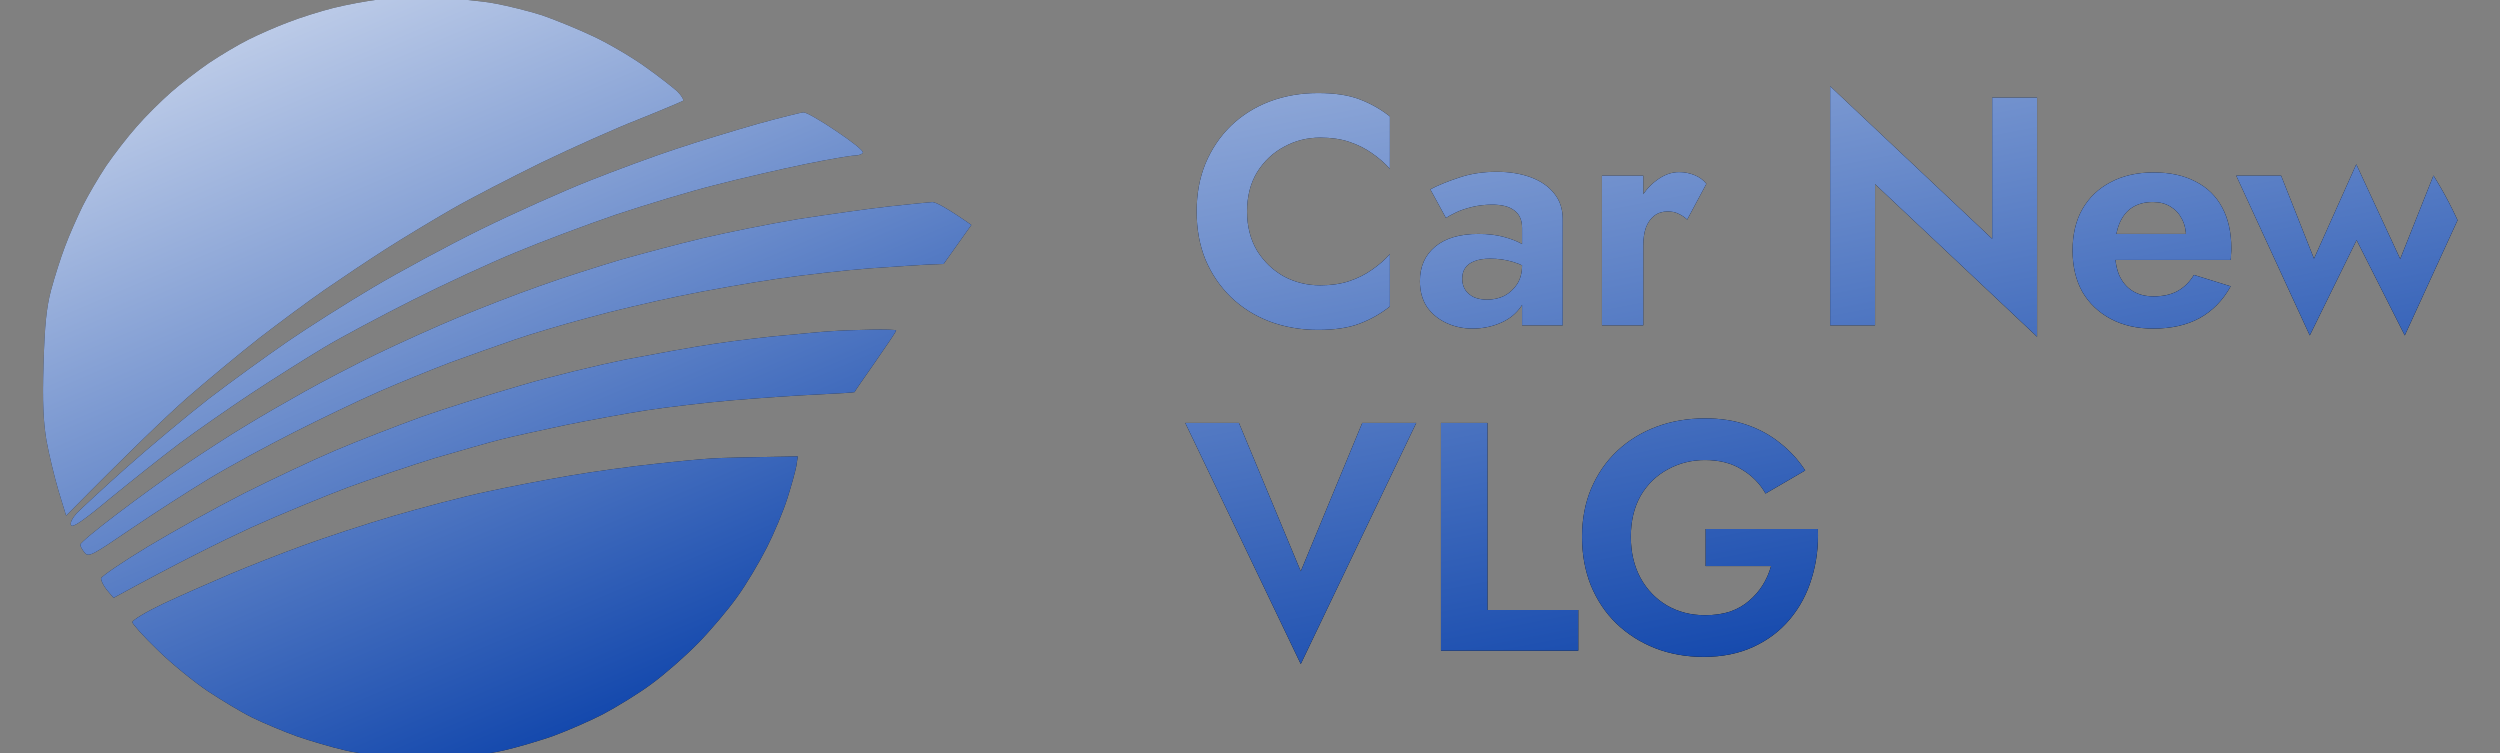
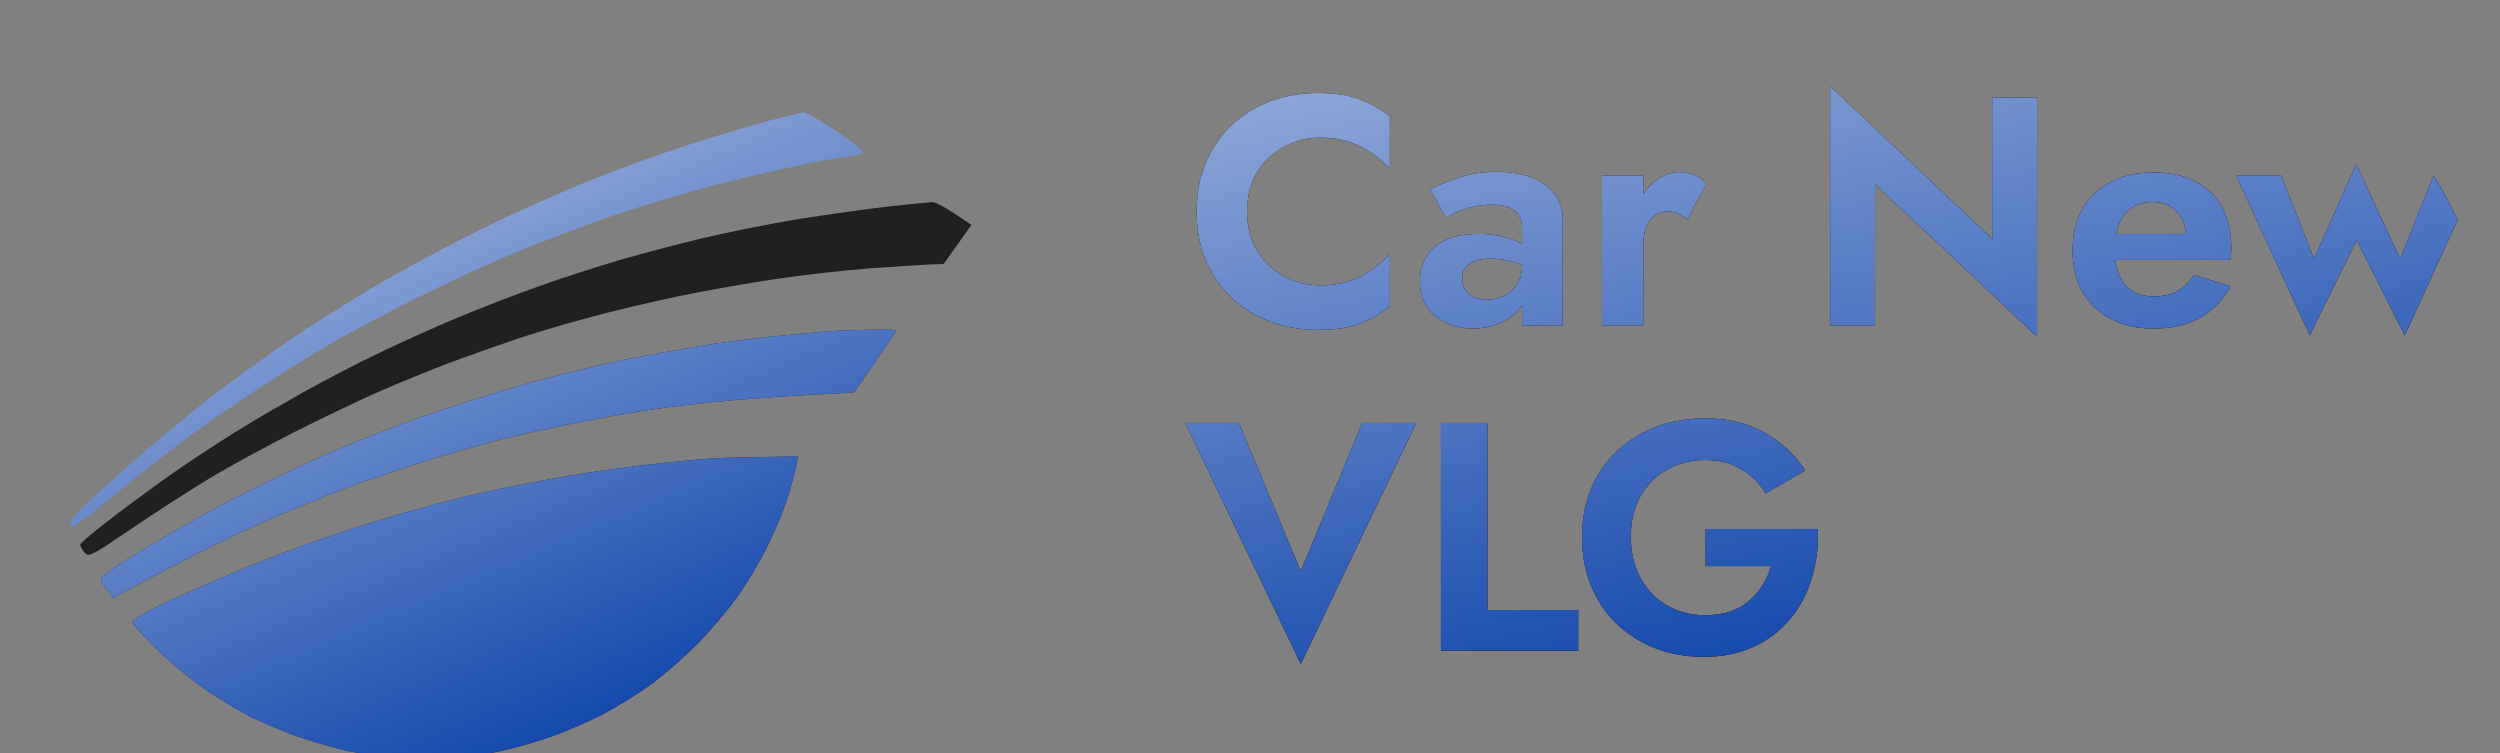
<svg xmlns="http://www.w3.org/2000/svg" width="146" height="44" viewBox="0 0 146 44" fill="none">
  <rect x="0" y="0" width="146" height="44" fill="#808080" stroke="none" />
  <g clip-path="url(#clip0_2110_324)">
-     <path d="M19.473 0.464C20.217 0.278 21.399 0.058 22.092 -0.026C22.785 -0.127 24.305 -0.161 25.471 -0.127C26.637 -0.077 28.192 0.058 28.935 0.21C29.678 0.346 30.895 0.65 31.638 0.886C32.382 1.14 33.75 1.697 34.68 2.137C35.609 2.576 36.977 3.387 37.721 3.928C38.464 4.451 39.275 5.093 39.546 5.33C39.799 5.583 39.951 5.837 39.884 5.888C39.799 5.938 38.65 6.428 37.299 6.969C35.947 7.493 33.396 8.642 31.638 9.486C29.881 10.348 27.516 11.565 26.401 12.207C25.285 12.849 23.545 13.896 22.515 14.555C21.484 15.214 19.896 16.279 18.966 16.921C18.037 17.563 16.331 18.83 15.165 19.725C13.999 20.638 12.107 22.209 10.941 23.223C9.775 24.254 7.714 26.213 3.861 30.116L3.422 28.68C3.185 27.886 2.864 26.551 2.712 25.724C2.526 24.575 2.476 23.493 2.543 21.246C2.611 18.982 2.712 17.968 2.983 16.938C3.185 16.194 3.54 15.062 3.794 14.403C4.03 13.761 4.503 12.697 4.824 12.038C5.145 11.396 5.771 10.331 6.21 9.672C6.649 9.03 7.443 8 7.984 7.391C8.508 6.783 9.42 5.888 9.995 5.381C10.552 4.891 11.549 4.13 12.208 3.674C12.867 3.235 13.881 2.627 14.489 2.322C15.097 2.018 16.162 1.545 16.854 1.292C17.547 1.021 18.73 0.65 19.473 0.464Z" fill="#202020" />
-     <path d="M19.473 0.464C20.217 0.278 21.399 0.058 22.092 -0.026C22.785 -0.127 24.305 -0.161 25.471 -0.127C26.637 -0.077 28.192 0.058 28.935 0.21C29.678 0.346 30.895 0.65 31.638 0.886C32.382 1.14 33.75 1.697 34.68 2.137C35.609 2.576 36.977 3.387 37.721 3.928C38.464 4.451 39.275 5.093 39.546 5.33C39.799 5.583 39.951 5.837 39.884 5.888C39.799 5.938 38.65 6.428 37.299 6.969C35.947 7.493 33.396 8.642 31.638 9.486C29.881 10.348 27.516 11.565 26.401 12.207C25.285 12.849 23.545 13.896 22.515 14.555C21.484 15.214 19.896 16.279 18.966 16.921C18.037 17.563 16.331 18.83 15.165 19.725C13.999 20.638 12.107 22.209 10.941 23.223C9.775 24.254 7.714 26.213 3.861 30.116L3.422 28.68C3.185 27.886 2.864 26.551 2.712 25.724C2.526 24.575 2.476 23.493 2.543 21.246C2.611 18.982 2.712 17.968 2.983 16.938C3.185 16.194 3.54 15.062 3.794 14.403C4.03 13.761 4.503 12.697 4.824 12.038C5.145 11.396 5.771 10.331 6.21 9.672C6.649 9.03 7.443 8 7.984 7.391C8.508 6.783 9.42 5.888 9.995 5.381C10.552 4.891 11.549 4.13 12.208 3.674C12.867 3.235 13.881 2.627 14.489 2.322C15.097 2.018 16.162 1.545 16.854 1.292C17.547 1.021 18.73 0.65 19.473 0.464Z" fill="url(#paint0_linear_2110_324)" />
-     <path d="M39.495 8.692C40.745 8.27 42.874 7.628 44.226 7.239C45.578 6.868 46.794 6.563 46.929 6.563C47.065 6.546 47.926 7.036 48.822 7.645C49.734 8.253 50.444 8.811 50.393 8.912C50.342 9.013 50.14 9.081 49.937 9.081C49.717 9.081 48.399 9.301 47.014 9.588C45.628 9.875 43.263 10.416 41.776 10.804C40.289 11.176 37.67 11.97 35.947 12.545C34.224 13.136 31.605 14.116 30.118 14.741C28.631 15.349 25.927 16.6 24.12 17.512C22.312 18.424 19.946 19.675 18.882 20.317C17.817 20.959 15.908 22.158 14.658 22.986C13.408 23.814 11.515 25.132 10.468 25.909C9.437 26.687 7.612 28.14 6.413 29.12C4.875 30.404 4.233 30.843 4.148 30.674C4.081 30.539 4.216 30.269 4.486 29.964C4.74 29.711 6.041 28.494 7.393 27.295C8.744 26.095 10.907 24.287 12.208 23.274C13.509 22.277 15.57 20.79 16.77 19.962C17.97 19.134 20.217 17.715 21.754 16.802C23.292 15.89 26.13 14.352 28.09 13.389C30.05 12.426 32.889 11.159 34.426 10.551C35.964 9.943 38.245 9.098 39.495 8.692Z" fill="#202020" />
    <path d="M39.495 8.692C40.745 8.27 42.874 7.628 44.226 7.239C45.578 6.868 46.794 6.563 46.929 6.563C47.065 6.546 47.926 7.036 48.822 7.645C49.734 8.253 50.444 8.811 50.393 8.912C50.342 9.013 50.14 9.081 49.937 9.081C49.717 9.081 48.399 9.301 47.014 9.588C45.628 9.875 43.263 10.416 41.776 10.804C40.289 11.176 37.67 11.97 35.947 12.545C34.224 13.136 31.605 14.116 30.118 14.741C28.631 15.349 25.927 16.6 24.12 17.512C22.312 18.424 19.946 19.675 18.882 20.317C17.817 20.959 15.908 22.158 14.658 22.986C13.408 23.814 11.515 25.132 10.468 25.909C9.437 26.687 7.612 28.14 6.413 29.12C4.875 30.404 4.233 30.843 4.148 30.674C4.081 30.539 4.216 30.269 4.486 29.964C4.74 29.711 6.041 28.494 7.393 27.295C8.744 26.095 10.907 24.287 12.208 23.274C13.509 22.277 15.57 20.79 16.77 19.962C17.97 19.134 20.217 17.715 21.754 16.802C23.292 15.89 26.13 14.352 28.09 13.389C30.05 12.426 32.889 11.159 34.426 10.551C35.964 9.943 38.245 9.098 39.495 8.692Z" fill="url(#paint1_linear_2110_324)" />
    <path d="M46.591 12.798C48.315 12.528 50.714 12.19 51.914 12.055C53.113 11.919 54.262 11.818 54.448 11.801C54.634 11.801 55.225 12.088 56.729 13.136L55.107 15.417L54.178 15.451C53.671 15.485 52.167 15.569 50.815 15.67C49.464 15.772 47.031 16.042 45.409 16.279C43.787 16.515 41.202 16.971 39.664 17.292C38.127 17.613 35.727 18.171 34.342 18.56C32.939 18.931 31.013 19.506 30.033 19.844C29.053 20.182 27.381 20.773 26.316 21.162C25.252 21.567 23.376 22.327 22.177 22.851C20.977 23.375 18.73 24.456 17.192 25.233C15.655 26.011 13.408 27.227 12.208 27.954C11.008 28.68 8.93 30.015 7.595 30.927C5.365 32.448 5.179 32.55 4.943 32.279C4.807 32.11 4.689 31.907 4.689 31.806C4.689 31.705 5.652 30.911 6.835 30.015C8.035 29.103 9.826 27.802 10.856 27.109C11.887 26.416 13.441 25.402 14.32 24.879C15.198 24.338 16.753 23.443 17.784 22.868C18.814 22.294 20.707 21.297 22.008 20.672C23.309 20.046 25.438 19.083 26.738 18.543C28.04 18.002 30.168 17.174 31.469 16.718C32.77 16.245 34.899 15.569 36.2 15.18C37.501 14.809 39.664 14.234 41.016 13.913C42.367 13.592 44.868 13.085 46.591 12.798Z" fill="#202020" />
-     <path d="M46.591 12.798C48.315 12.528 50.714 12.19 51.914 12.055C53.113 11.919 54.262 11.818 54.448 11.801C54.634 11.801 55.225 12.088 56.729 13.136L55.107 15.417L54.178 15.451C53.671 15.485 52.167 15.569 50.815 15.67C49.464 15.772 47.031 16.042 45.409 16.279C43.787 16.515 41.202 16.971 39.664 17.292C38.127 17.613 35.727 18.171 34.342 18.56C32.939 18.931 31.013 19.506 30.033 19.844C29.053 20.182 27.381 20.773 26.316 21.162C25.252 21.567 23.376 22.327 22.177 22.851C20.977 23.375 18.73 24.456 17.192 25.233C15.655 26.011 13.408 27.227 12.208 27.954C11.008 28.68 8.93 30.015 7.595 30.927C5.365 32.448 5.179 32.55 4.943 32.279C4.807 32.11 4.689 31.907 4.689 31.806C4.689 31.705 5.652 30.911 6.835 30.015C8.035 29.103 9.826 27.802 10.856 27.109C11.887 26.416 13.441 25.402 14.32 24.879C15.198 24.338 16.753 23.443 17.784 22.868C18.814 22.294 20.707 21.297 22.008 20.672C23.309 20.046 25.438 19.083 26.738 18.543C28.04 18.002 30.168 17.174 31.469 16.718C32.77 16.245 34.899 15.569 36.2 15.18C37.501 14.809 39.664 14.234 41.016 13.913C42.367 13.592 44.868 13.085 46.591 12.798Z" fill="url(#paint2_linear_2110_324)" />
    <path d="M45.916 19.573C46.98 19.472 48.197 19.354 48.619 19.337C49.041 19.303 50.038 19.269 50.849 19.252C51.677 19.235 52.336 19.252 52.336 19.303C52.336 19.354 51.795 20.165 51.12 21.128C50.461 22.074 49.903 22.868 49.903 22.902C49.886 22.919 48.94 22.986 47.774 23.037C46.608 23.088 44.378 23.24 42.79 23.375C41.202 23.51 38.921 23.78 37.721 23.966C36.521 24.152 34.426 24.541 33.075 24.811C31.723 25.098 30.016 25.47 29.273 25.656C28.529 25.842 26.789 26.349 25.387 26.754C24.001 27.177 21.72 27.954 20.318 28.461C18.933 28.985 16.381 30.032 14.658 30.809C12.934 31.603 10.434 32.837 6.632 34.915L6.244 34.459C6.041 34.205 5.889 33.901 5.906 33.766C5.939 33.648 7.173 32.803 8.66 31.907C10.147 31.012 12.647 29.627 14.235 28.816C15.824 28.021 18.206 26.889 19.558 26.315C20.909 25.74 23.19 24.862 24.627 24.338C26.063 23.831 28.698 23.003 30.456 22.496C32.213 21.973 34.95 21.314 36.538 20.993C38.127 20.689 40.441 20.266 41.691 20.08C42.942 19.894 44.851 19.658 45.916 19.573Z" fill="#202020" />
    <path d="M45.916 19.573C46.98 19.472 48.197 19.354 48.619 19.337C49.041 19.303 50.038 19.269 50.849 19.252C51.677 19.235 52.336 19.252 52.336 19.303C52.336 19.354 51.795 20.165 51.12 21.128C50.461 22.074 49.903 22.868 49.903 22.902C49.886 22.919 48.94 22.986 47.774 23.037C46.608 23.088 44.378 23.24 42.79 23.375C41.202 23.51 38.921 23.78 37.721 23.966C36.521 24.152 34.426 24.541 33.075 24.811C31.723 25.098 30.016 25.47 29.273 25.656C28.529 25.842 26.789 26.349 25.387 26.754C24.001 27.177 21.72 27.954 20.318 28.461C18.933 28.985 16.381 30.032 14.658 30.809C12.934 31.603 10.434 32.837 6.632 34.915L6.244 34.459C6.041 34.205 5.889 33.901 5.906 33.766C5.939 33.648 7.173 32.803 8.66 31.907C10.147 31.012 12.647 29.627 14.235 28.816C15.824 28.021 18.206 26.889 19.558 26.315C20.909 25.74 23.19 24.862 24.627 24.338C26.063 23.831 28.698 23.003 30.456 22.496C32.213 21.973 34.95 21.314 36.538 20.993C38.127 20.689 40.441 20.266 41.691 20.08C42.942 19.894 44.851 19.658 45.916 19.573Z" fill="url(#paint3_linear_2110_324)" />
    <path d="M38.228 27.092C39.529 26.94 41.05 26.805 41.607 26.771C42.165 26.737 43.516 26.703 46.591 26.653L46.507 27.21C46.456 27.498 46.22 28.359 45.983 29.103C45.747 29.846 45.206 31.147 44.783 31.975C44.361 32.803 43.601 34.104 43.06 34.847C42.536 35.591 41.506 36.807 40.762 37.568C40.019 38.328 38.802 39.392 38.059 39.933C37.316 40.491 36.014 41.285 35.187 41.724C34.359 42.147 33.024 42.721 32.23 43.008C31.436 43.279 30.185 43.65 29.442 43.819C28.36 44.073 27.431 44.14 24.796 44.14C22.177 44.14 21.23 44.073 20.149 43.819C19.406 43.65 18.155 43.279 17.361 43.008C16.567 42.721 15.401 42.231 14.742 41.91C14.083 41.589 12.918 40.879 12.123 40.355C11.346 39.832 10.028 38.767 9.217 37.973C8.389 37.179 7.73 36.436 7.73 36.334C7.73 36.216 8.541 35.726 9.538 35.253C10.552 34.78 12.275 34.02 13.391 33.546C14.506 33.073 16.449 32.313 17.699 31.857C18.949 31.401 21.349 30.607 23.021 30.116C24.694 29.627 27.127 28.985 28.428 28.714C29.729 28.427 31.926 28.005 33.328 27.768C34.714 27.531 36.927 27.227 38.228 27.092Z" fill="#202020" />
    <path d="M38.228 27.092C39.529 26.94 41.05 26.805 41.607 26.771C42.165 26.737 43.516 26.703 46.591 26.653L46.507 27.21C46.456 27.498 46.22 28.359 45.983 29.103C45.747 29.846 45.206 31.147 44.783 31.975C44.361 32.803 43.601 34.104 43.06 34.847C42.536 35.591 41.506 36.807 40.762 37.568C40.019 38.328 38.802 39.392 38.059 39.933C37.316 40.491 36.014 41.285 35.187 41.724C34.359 42.147 33.024 42.721 32.23 43.008C31.436 43.279 30.185 43.65 29.442 43.819C28.36 44.073 27.431 44.14 24.796 44.14C22.177 44.14 21.23 44.073 20.149 43.819C19.406 43.65 18.155 43.279 17.361 43.008C16.567 42.721 15.401 42.231 14.742 41.91C14.083 41.589 12.918 40.879 12.123 40.355C11.346 39.832 10.028 38.767 9.217 37.973C8.389 37.179 7.73 36.436 7.73 36.334C7.73 36.216 8.541 35.726 9.538 35.253C10.552 34.78 12.275 34.02 13.391 33.546C14.506 33.073 16.449 32.313 17.699 31.857C18.949 31.401 21.349 30.607 23.021 30.116C24.694 29.627 27.127 28.985 28.428 28.714C29.729 28.427 31.926 28.005 33.328 27.768C34.714 27.531 36.927 27.227 38.228 27.092Z" fill="url(#paint4_linear_2110_324)" />
    <path d="M72.829 12.35C72.829 13.224 73.025 13.99 73.418 14.649C73.823 15.295 74.349 15.795 74.995 16.15C75.641 16.492 76.344 16.663 77.104 16.663C77.737 16.663 78.301 16.581 78.795 16.416C79.289 16.251 79.732 16.03 80.125 15.751C80.53 15.472 80.879 15.168 81.17 14.839V17.898C80.625 18.329 80.03 18.664 79.384 18.905C78.751 19.146 77.946 19.266 76.971 19.266C75.958 19.266 75.014 19.101 74.14 18.772C73.279 18.443 72.525 17.968 71.879 17.347C71.246 16.726 70.752 15.998 70.397 15.162C70.055 14.313 69.884 13.376 69.884 12.35C69.884 11.324 70.055 10.393 70.397 9.557C70.752 8.708 71.246 7.974 71.879 7.353C72.525 6.732 73.279 6.257 74.14 5.928C75.014 5.599 75.958 5.434 76.971 5.434C77.946 5.434 78.751 5.554 79.384 5.795C80.03 6.036 80.625 6.371 81.17 6.802V9.861C80.879 9.532 80.53 9.228 80.125 8.949C79.732 8.67 79.289 8.449 78.795 8.284C78.301 8.119 77.737 8.037 77.104 8.037C76.344 8.037 75.641 8.214 74.995 8.569C74.349 8.911 73.823 9.405 73.418 10.051C73.025 10.697 72.829 11.463 72.829 12.35ZM85.393 16.283C85.393 16.536 85.457 16.758 85.583 16.948C85.71 17.125 85.881 17.265 86.096 17.366C86.324 17.455 86.571 17.499 86.837 17.499C87.217 17.499 87.559 17.423 87.863 17.271C88.167 17.106 88.414 16.878 88.604 16.587C88.794 16.283 88.889 15.922 88.889 15.504L89.193 16.644C89.193 17.201 89.035 17.67 88.718 18.05C88.414 18.43 88.015 18.715 87.521 18.905C87.04 19.095 86.533 19.19 86.001 19.19C85.457 19.19 84.95 19.082 84.481 18.867C84.013 18.652 83.633 18.341 83.341 17.936C83.063 17.518 82.923 17.011 82.923 16.416C82.923 15.567 83.221 14.896 83.816 14.402C84.412 13.908 85.254 13.661 86.343 13.661C86.901 13.661 87.388 13.718 87.806 13.832C88.237 13.946 88.598 14.085 88.889 14.25C89.181 14.415 89.39 14.573 89.516 14.725V15.865C89.174 15.612 88.788 15.422 88.357 15.295C87.939 15.168 87.496 15.105 87.027 15.105C86.647 15.105 86.337 15.156 86.096 15.257C85.856 15.346 85.678 15.479 85.564 15.656C85.45 15.821 85.393 16.03 85.393 16.283ZM84.443 12.73L83.531 11.058C83.987 10.817 84.545 10.589 85.203 10.374C85.862 10.146 86.597 10.032 87.407 10.032C88.155 10.032 88.82 10.14 89.402 10.355C89.985 10.57 90.441 10.887 90.77 11.305C91.1 11.71 91.264 12.211 91.264 12.806V19H88.889V13.319C88.889 13.078 88.851 12.876 88.775 12.711C88.699 12.534 88.579 12.388 88.414 12.274C88.262 12.16 88.079 12.078 87.863 12.027C87.648 11.976 87.407 11.951 87.141 11.951C86.736 11.951 86.35 11.995 85.982 12.084C85.615 12.173 85.298 12.28 85.032 12.407C84.766 12.534 84.57 12.641 84.443 12.73ZM95.967 10.26V19H93.554V10.26H95.967ZM98.532 12.825C98.367 12.673 98.196 12.559 98.019 12.483C97.854 12.394 97.645 12.35 97.392 12.35C97.088 12.35 96.828 12.432 96.613 12.597C96.397 12.762 96.233 12.996 96.119 13.3C96.017 13.591 95.967 13.946 95.967 14.364L95.283 13.68C95.283 12.983 95.416 12.369 95.682 11.837C95.948 11.292 96.296 10.862 96.727 10.545C97.157 10.216 97.601 10.051 98.057 10.051C98.373 10.051 98.671 10.108 98.95 10.222C99.241 10.336 99.475 10.507 99.653 10.735L98.532 12.825ZM116.343 5.7H118.965V19.665L109.503 10.754V19H106.881V5.035L116.343 13.946V5.7ZM125.75 19.19C124.8 19.19 123.97 19 123.261 18.62C122.552 18.24 122.001 17.714 121.608 17.043C121.228 16.359 121.038 15.555 121.038 14.63C121.038 13.693 121.228 12.888 121.608 12.217C122.001 11.533 122.552 11.007 123.261 10.64C123.97 10.26 124.806 10.07 125.769 10.07C126.732 10.07 127.549 10.247 128.22 10.602C128.904 10.944 129.423 11.451 129.778 12.122C130.133 12.781 130.31 13.579 130.31 14.516C130.31 14.63 130.304 14.75 130.291 14.877C130.291 15.004 130.285 15.105 130.272 15.181H122.444V13.661H128.125L127.46 14.535C127.511 14.459 127.555 14.358 127.593 14.231C127.644 14.092 127.669 13.978 127.669 13.889C127.669 13.458 127.587 13.091 127.422 12.787C127.27 12.483 127.048 12.242 126.757 12.065C126.466 11.888 126.124 11.799 125.731 11.799C125.25 11.799 124.844 11.907 124.515 12.122C124.198 12.325 123.951 12.635 123.774 13.053C123.609 13.458 123.521 13.965 123.508 14.573C123.508 15.156 123.59 15.65 123.755 16.055C123.932 16.46 124.192 16.771 124.534 16.986C124.876 17.201 125.288 17.309 125.769 17.309C126.314 17.309 126.776 17.208 127.156 17.005C127.549 16.79 127.872 16.473 128.125 16.055L130.272 16.72C129.816 17.543 129.208 18.164 128.448 18.582C127.701 18.987 126.801 19.19 125.75 19.19ZM130.596 10.26H133.218L135.137 15.105L137.607 9.595L140.172 15.124L142.11 10.26H144.713L140.438 19.589L137.626 14.022L134.89 19.589L130.596 10.26ZM75.964 33.364L79.555 24.7H82.709L75.964 38.779L69.219 24.7H72.354L75.964 33.364ZM84.152 24.7H86.869V35.625H92.17V38H84.152V24.7ZM99.611 33.06V30.894H106.166C106.204 31.907 106.083 32.864 105.805 33.763C105.539 34.662 105.114 35.46 104.532 36.157C103.962 36.841 103.252 37.379 102.404 37.772C101.555 38.165 100.586 38.361 99.497 38.361C98.471 38.361 97.521 38.19 96.647 37.848C95.785 37.506 95.032 37.025 94.386 36.404C93.752 35.783 93.258 35.042 92.904 34.181C92.562 33.32 92.391 32.376 92.391 31.35C92.391 30.324 92.568 29.387 92.923 28.538C93.29 27.677 93.797 26.942 94.443 26.334C95.089 25.726 95.849 25.257 96.723 24.928C97.597 24.599 98.547 24.434 99.573 24.434C100.485 24.434 101.302 24.561 102.024 24.814C102.758 25.067 103.404 25.422 103.962 25.878C104.532 26.321 105.019 26.853 105.425 27.474L103.107 28.823C102.777 28.24 102.315 27.772 101.72 27.417C101.137 27.05 100.421 26.866 99.573 26.866C98.775 26.866 98.046 27.05 97.388 27.417C96.729 27.772 96.204 28.285 95.811 28.956C95.431 29.627 95.241 30.425 95.241 31.35C95.241 32.262 95.431 33.066 95.811 33.763C96.191 34.447 96.704 34.979 97.35 35.359C98.008 35.739 98.749 35.929 99.573 35.929C100.117 35.929 100.605 35.859 101.036 35.72C101.466 35.568 101.834 35.359 102.138 35.093C102.454 34.827 102.72 34.523 102.936 34.181C103.151 33.839 103.316 33.465 103.43 33.06H99.611Z" fill="black" />
    <path d="M72.829 12.35C72.829 13.224 73.025 13.99 73.418 14.649C73.823 15.295 74.349 15.795 74.995 16.15C75.641 16.492 76.344 16.663 77.104 16.663C77.737 16.663 78.301 16.581 78.795 16.416C79.289 16.251 79.732 16.03 80.125 15.751C80.53 15.472 80.879 15.168 81.17 14.839V17.898C80.625 18.329 80.03 18.664 79.384 18.905C78.751 19.146 77.946 19.266 76.971 19.266C75.958 19.266 75.014 19.101 74.14 18.772C73.279 18.443 72.525 17.968 71.879 17.347C71.246 16.726 70.752 15.998 70.397 15.162C70.055 14.313 69.884 13.376 69.884 12.35C69.884 11.324 70.055 10.393 70.397 9.557C70.752 8.708 71.246 7.974 71.879 7.353C72.525 6.732 73.279 6.257 74.14 5.928C75.014 5.599 75.958 5.434 76.971 5.434C77.946 5.434 78.751 5.554 79.384 5.795C80.03 6.036 80.625 6.371 81.17 6.802V9.861C80.879 9.532 80.53 9.228 80.125 8.949C79.732 8.67 79.289 8.449 78.795 8.284C78.301 8.119 77.737 8.037 77.104 8.037C76.344 8.037 75.641 8.214 74.995 8.569C74.349 8.911 73.823 9.405 73.418 10.051C73.025 10.697 72.829 11.463 72.829 12.35ZM85.393 16.283C85.393 16.536 85.457 16.758 85.583 16.948C85.71 17.125 85.881 17.265 86.096 17.366C86.324 17.455 86.571 17.499 86.837 17.499C87.217 17.499 87.559 17.423 87.863 17.271C88.167 17.106 88.414 16.878 88.604 16.587C88.794 16.283 88.889 15.922 88.889 15.504L89.193 16.644C89.193 17.201 89.035 17.67 88.718 18.05C88.414 18.43 88.015 18.715 87.521 18.905C87.04 19.095 86.533 19.19 86.001 19.19C85.457 19.19 84.95 19.082 84.481 18.867C84.013 18.652 83.633 18.341 83.341 17.936C83.063 17.518 82.923 17.011 82.923 16.416C82.923 15.567 83.221 14.896 83.816 14.402C84.412 13.908 85.254 13.661 86.343 13.661C86.901 13.661 87.388 13.718 87.806 13.832C88.237 13.946 88.598 14.085 88.889 14.25C89.181 14.415 89.39 14.573 89.516 14.725V15.865C89.174 15.612 88.788 15.422 88.357 15.295C87.939 15.168 87.496 15.105 87.027 15.105C86.647 15.105 86.337 15.156 86.096 15.257C85.856 15.346 85.678 15.479 85.564 15.656C85.45 15.821 85.393 16.03 85.393 16.283ZM84.443 12.73L83.531 11.058C83.987 10.817 84.545 10.589 85.203 10.374C85.862 10.146 86.597 10.032 87.407 10.032C88.155 10.032 88.82 10.14 89.402 10.355C89.985 10.57 90.441 10.887 90.77 11.305C91.1 11.71 91.264 12.211 91.264 12.806V19H88.889V13.319C88.889 13.078 88.851 12.876 88.775 12.711C88.699 12.534 88.579 12.388 88.414 12.274C88.262 12.16 88.079 12.078 87.863 12.027C87.648 11.976 87.407 11.951 87.141 11.951C86.736 11.951 86.35 11.995 85.982 12.084C85.615 12.173 85.298 12.28 85.032 12.407C84.766 12.534 84.57 12.641 84.443 12.73ZM95.967 10.26V19H93.554V10.26H95.967ZM98.532 12.825C98.367 12.673 98.196 12.559 98.019 12.483C97.854 12.394 97.645 12.35 97.392 12.35C97.088 12.35 96.828 12.432 96.613 12.597C96.397 12.762 96.233 12.996 96.119 13.3C96.017 13.591 95.967 13.946 95.967 14.364L95.283 13.68C95.283 12.983 95.416 12.369 95.682 11.837C95.948 11.292 96.296 10.862 96.727 10.545C97.157 10.216 97.601 10.051 98.057 10.051C98.373 10.051 98.671 10.108 98.95 10.222C99.241 10.336 99.475 10.507 99.653 10.735L98.532 12.825ZM116.343 5.7H118.965V19.665L109.503 10.754V19H106.881V5.035L116.343 13.946V5.7ZM125.75 19.19C124.8 19.19 123.97 19 123.261 18.62C122.552 18.24 122.001 17.714 121.608 17.043C121.228 16.359 121.038 15.555 121.038 14.63C121.038 13.693 121.228 12.888 121.608 12.217C122.001 11.533 122.552 11.007 123.261 10.64C123.97 10.26 124.806 10.07 125.769 10.07C126.732 10.07 127.549 10.247 128.22 10.602C128.904 10.944 129.423 11.451 129.778 12.122C130.133 12.781 130.31 13.579 130.31 14.516C130.31 14.63 130.304 14.75 130.291 14.877C130.291 15.004 130.285 15.105 130.272 15.181H122.444V13.661H128.125L127.46 14.535C127.511 14.459 127.555 14.358 127.593 14.231C127.644 14.092 127.669 13.978 127.669 13.889C127.669 13.458 127.587 13.091 127.422 12.787C127.27 12.483 127.048 12.242 126.757 12.065C126.466 11.888 126.124 11.799 125.731 11.799C125.25 11.799 124.844 11.907 124.515 12.122C124.198 12.325 123.951 12.635 123.774 13.053C123.609 13.458 123.521 13.965 123.508 14.573C123.508 15.156 123.59 15.65 123.755 16.055C123.932 16.46 124.192 16.771 124.534 16.986C124.876 17.201 125.288 17.309 125.769 17.309C126.314 17.309 126.776 17.208 127.156 17.005C127.549 16.79 127.872 16.473 128.125 16.055L130.272 16.72C129.816 17.543 129.208 18.164 128.448 18.582C127.701 18.987 126.801 19.19 125.75 19.19ZM130.596 10.26H133.218L135.137 15.105L137.607 9.595L140.172 15.124L142.11 10.26H144.713L140.438 19.589L137.626 14.022L134.89 19.589L130.596 10.26ZM75.964 33.364L79.555 24.7H82.709L75.964 38.779L69.219 24.7H72.354L75.964 33.364ZM84.152 24.7H86.869V35.625H92.17V38H84.152V24.7ZM99.611 33.06V30.894H106.166C106.204 31.907 106.083 32.864 105.805 33.763C105.539 34.662 105.114 35.46 104.532 36.157C103.962 36.841 103.252 37.379 102.404 37.772C101.555 38.165 100.586 38.361 99.497 38.361C98.471 38.361 97.521 38.19 96.647 37.848C95.785 37.506 95.032 37.025 94.386 36.404C93.752 35.783 93.258 35.042 92.904 34.181C92.562 33.32 92.391 32.376 92.391 31.35C92.391 30.324 92.568 29.387 92.923 28.538C93.29 27.677 93.797 26.942 94.443 26.334C95.089 25.726 95.849 25.257 96.723 24.928C97.597 24.599 98.547 24.434 99.573 24.434C100.485 24.434 101.302 24.561 102.024 24.814C102.758 25.067 103.404 25.422 103.962 25.878C104.532 26.321 105.019 26.853 105.425 27.474L103.107 28.823C102.777 28.24 102.315 27.772 101.72 27.417C101.137 27.05 100.421 26.866 99.573 26.866C98.775 26.866 98.046 27.05 97.388 27.417C96.729 27.772 96.204 28.285 95.811 28.956C95.431 29.627 95.241 30.425 95.241 31.35C95.241 32.262 95.431 33.066 95.811 33.763C96.191 34.447 96.704 34.979 97.35 35.359C98.008 35.739 98.749 35.929 99.573 35.929C100.117 35.929 100.605 35.859 101.036 35.72C101.466 35.568 101.834 35.359 102.138 35.093C102.454 34.827 102.72 34.523 102.936 34.181C103.151 33.839 103.316 33.465 103.43 33.06H99.611Z" fill="url(#paint5_linear_2110_324)" />
  </g>
  <defs>
    <linearGradient id="paint0_linear_2110_324" x1="15.141" y1="-17.654" x2="41.867" y2="44.86" gradientUnits="userSpaceOnUse">
      <stop stop-color="white" />
      <stop offset="1" stop-color="#0039A6" />
    </linearGradient>
    <linearGradient id="paint1_linear_2110_324" x1="15.141" y1="-17.654" x2="41.867" y2="44.86" gradientUnits="userSpaceOnUse">
      <stop stop-color="white" />
      <stop offset="1" stop-color="#0039A6" />
    </linearGradient>
    <linearGradient id="paint2_linear_2110_324" x1="15.141" y1="-17.654" x2="41.867" y2="44.86" gradientUnits="userSpaceOnUse">
      <stop stop-color="white" />
      <stop offset="1" stop-color="#0039A6" />
    </linearGradient>
    <linearGradient id="paint3_linear_2110_324" x1="15.141" y1="-17.654" x2="41.867" y2="44.86" gradientUnits="userSpaceOnUse">
      <stop stop-color="white" />
      <stop offset="1" stop-color="#0039A6" />
    </linearGradient>
    <linearGradient id="paint4_linear_2110_324" x1="15.141" y1="-17.654" x2="41.867" y2="44.86" gradientUnits="userSpaceOnUse">
      <stop stop-color="white" />
      <stop offset="1" stop-color="#0039A6" />
    </linearGradient>
    <linearGradient id="paint5_linear_2110_324" x1="76.919" y1="-32.031" x2="92.237" y2="47.241" gradientUnits="userSpaceOnUse">
      <stop stop-color="white" />
      <stop offset="1" stop-color="#0039A6" />
    </linearGradient>
    <clipPath id="clip0_2110_324">
      <rect width="145.2" height="44" rx="20" fill="white" />
    </clipPath>
  </defs>
</svg>